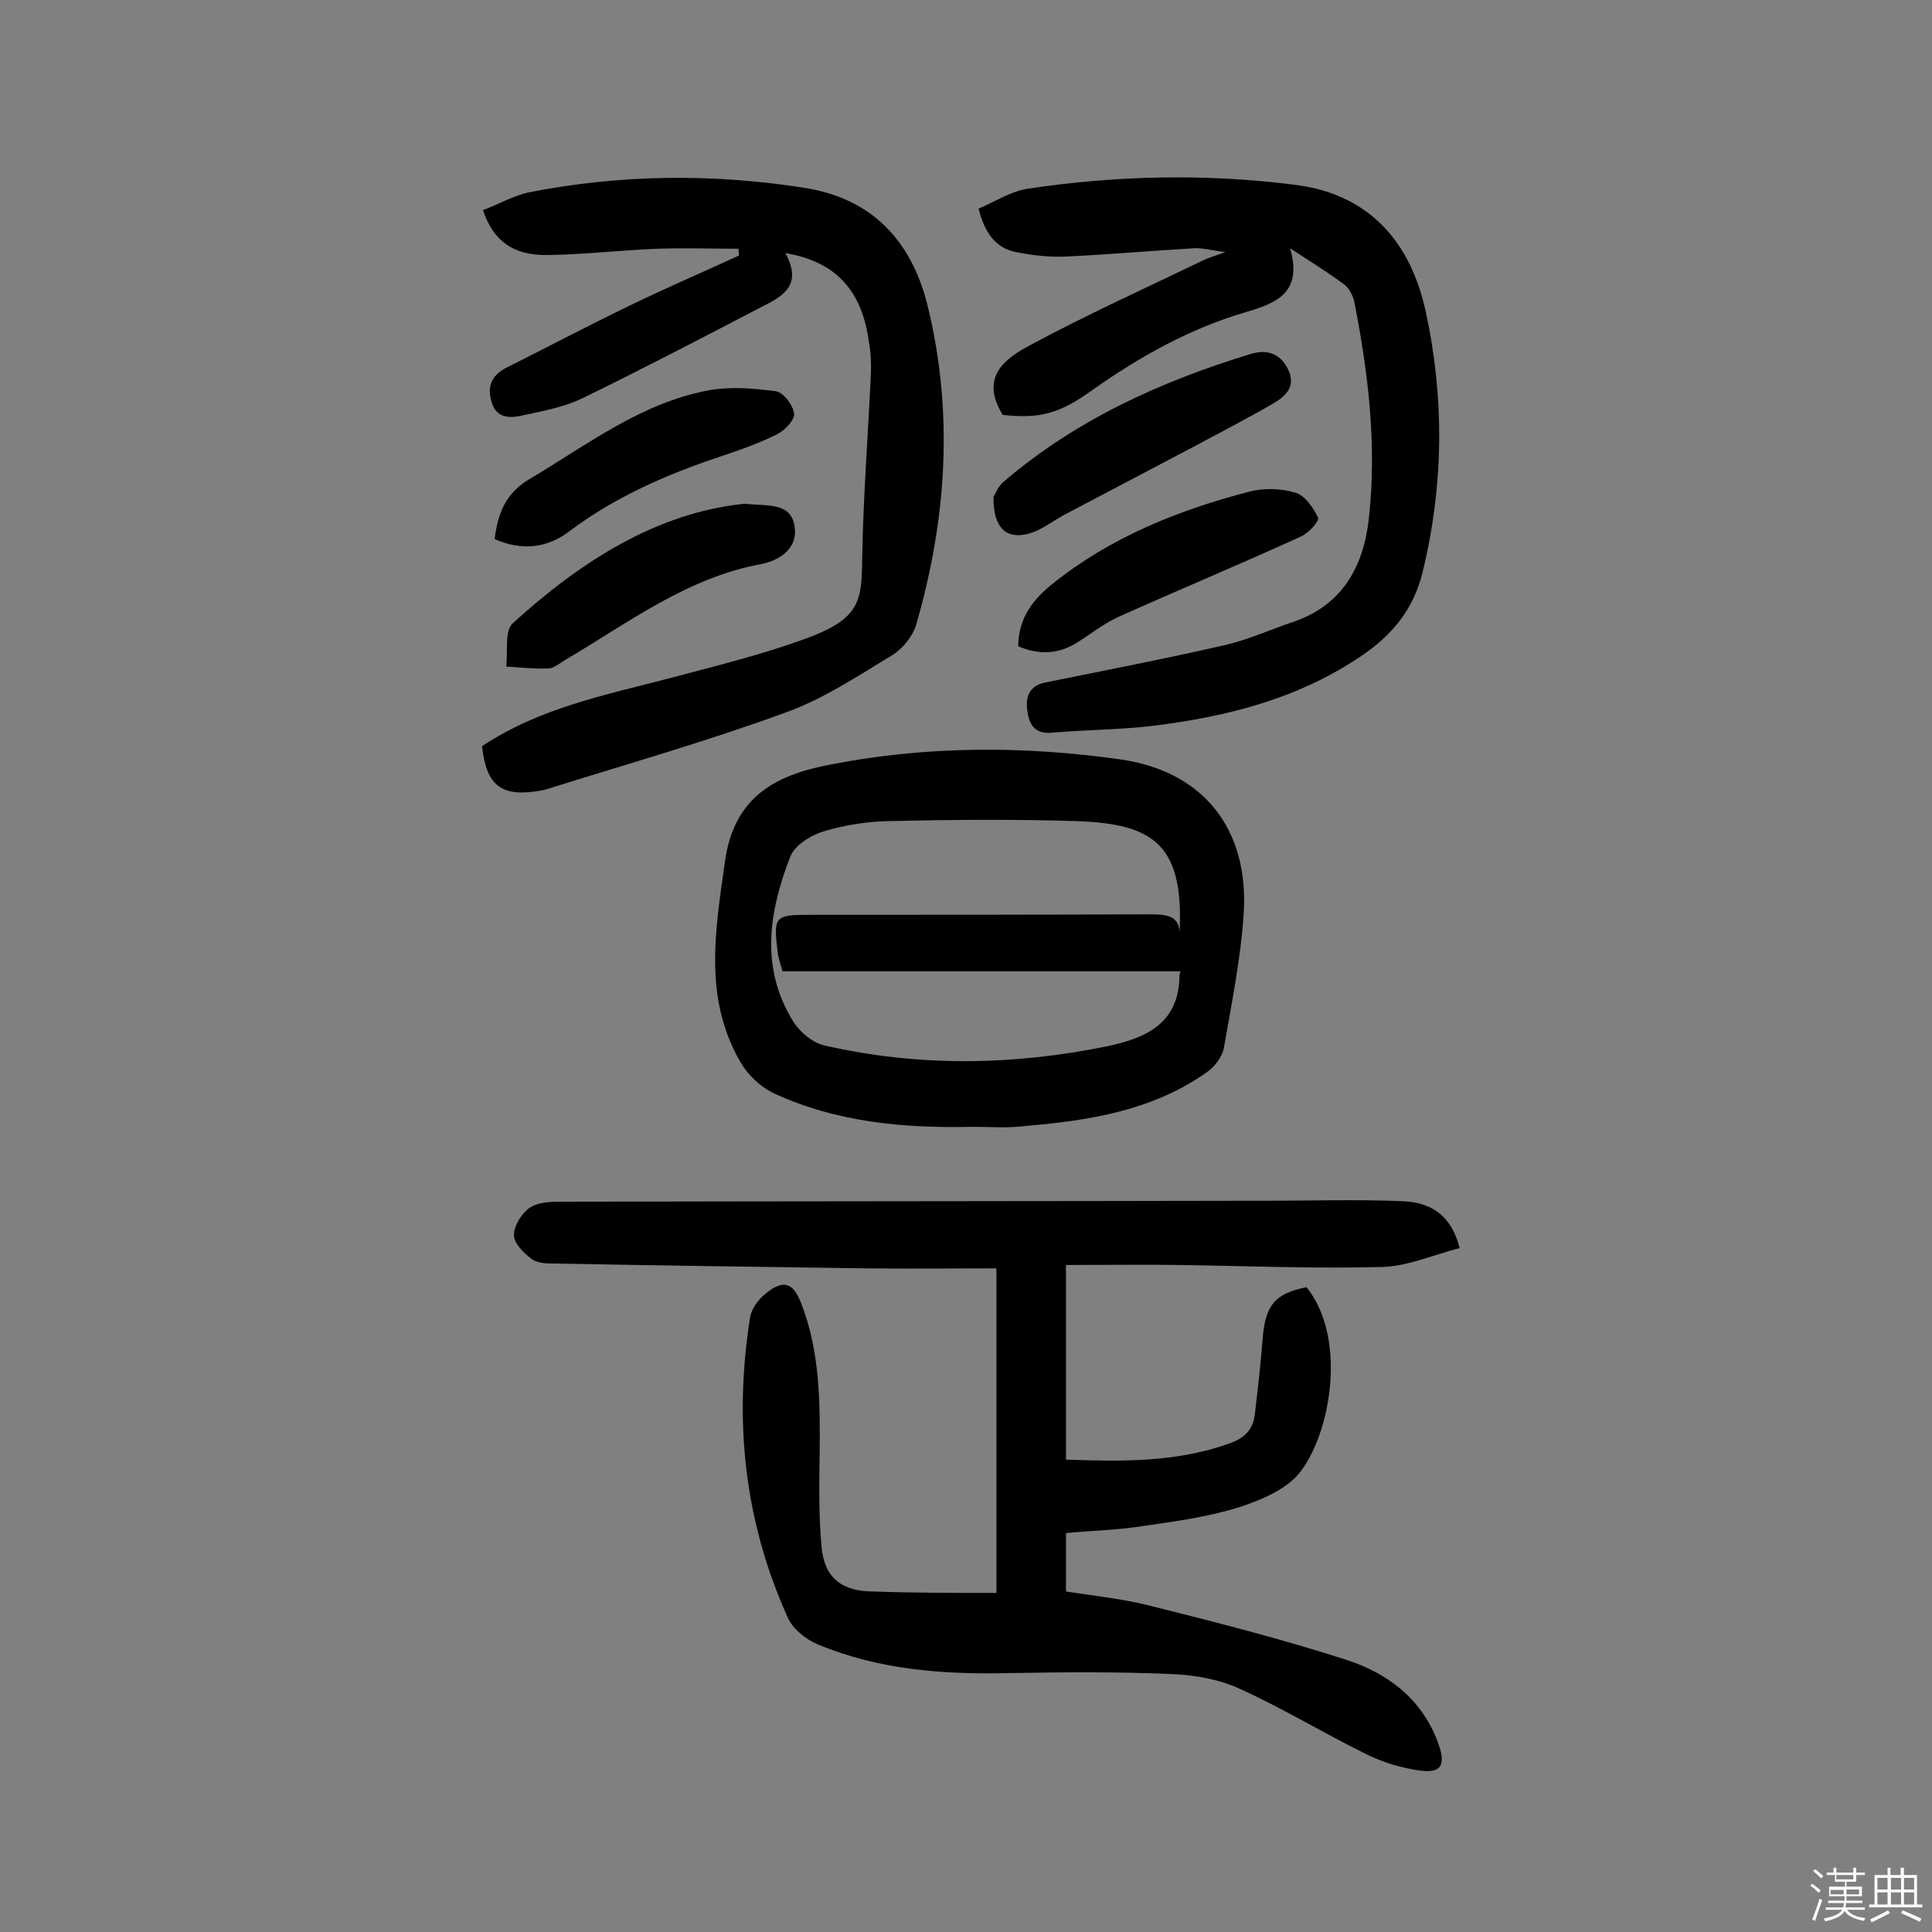
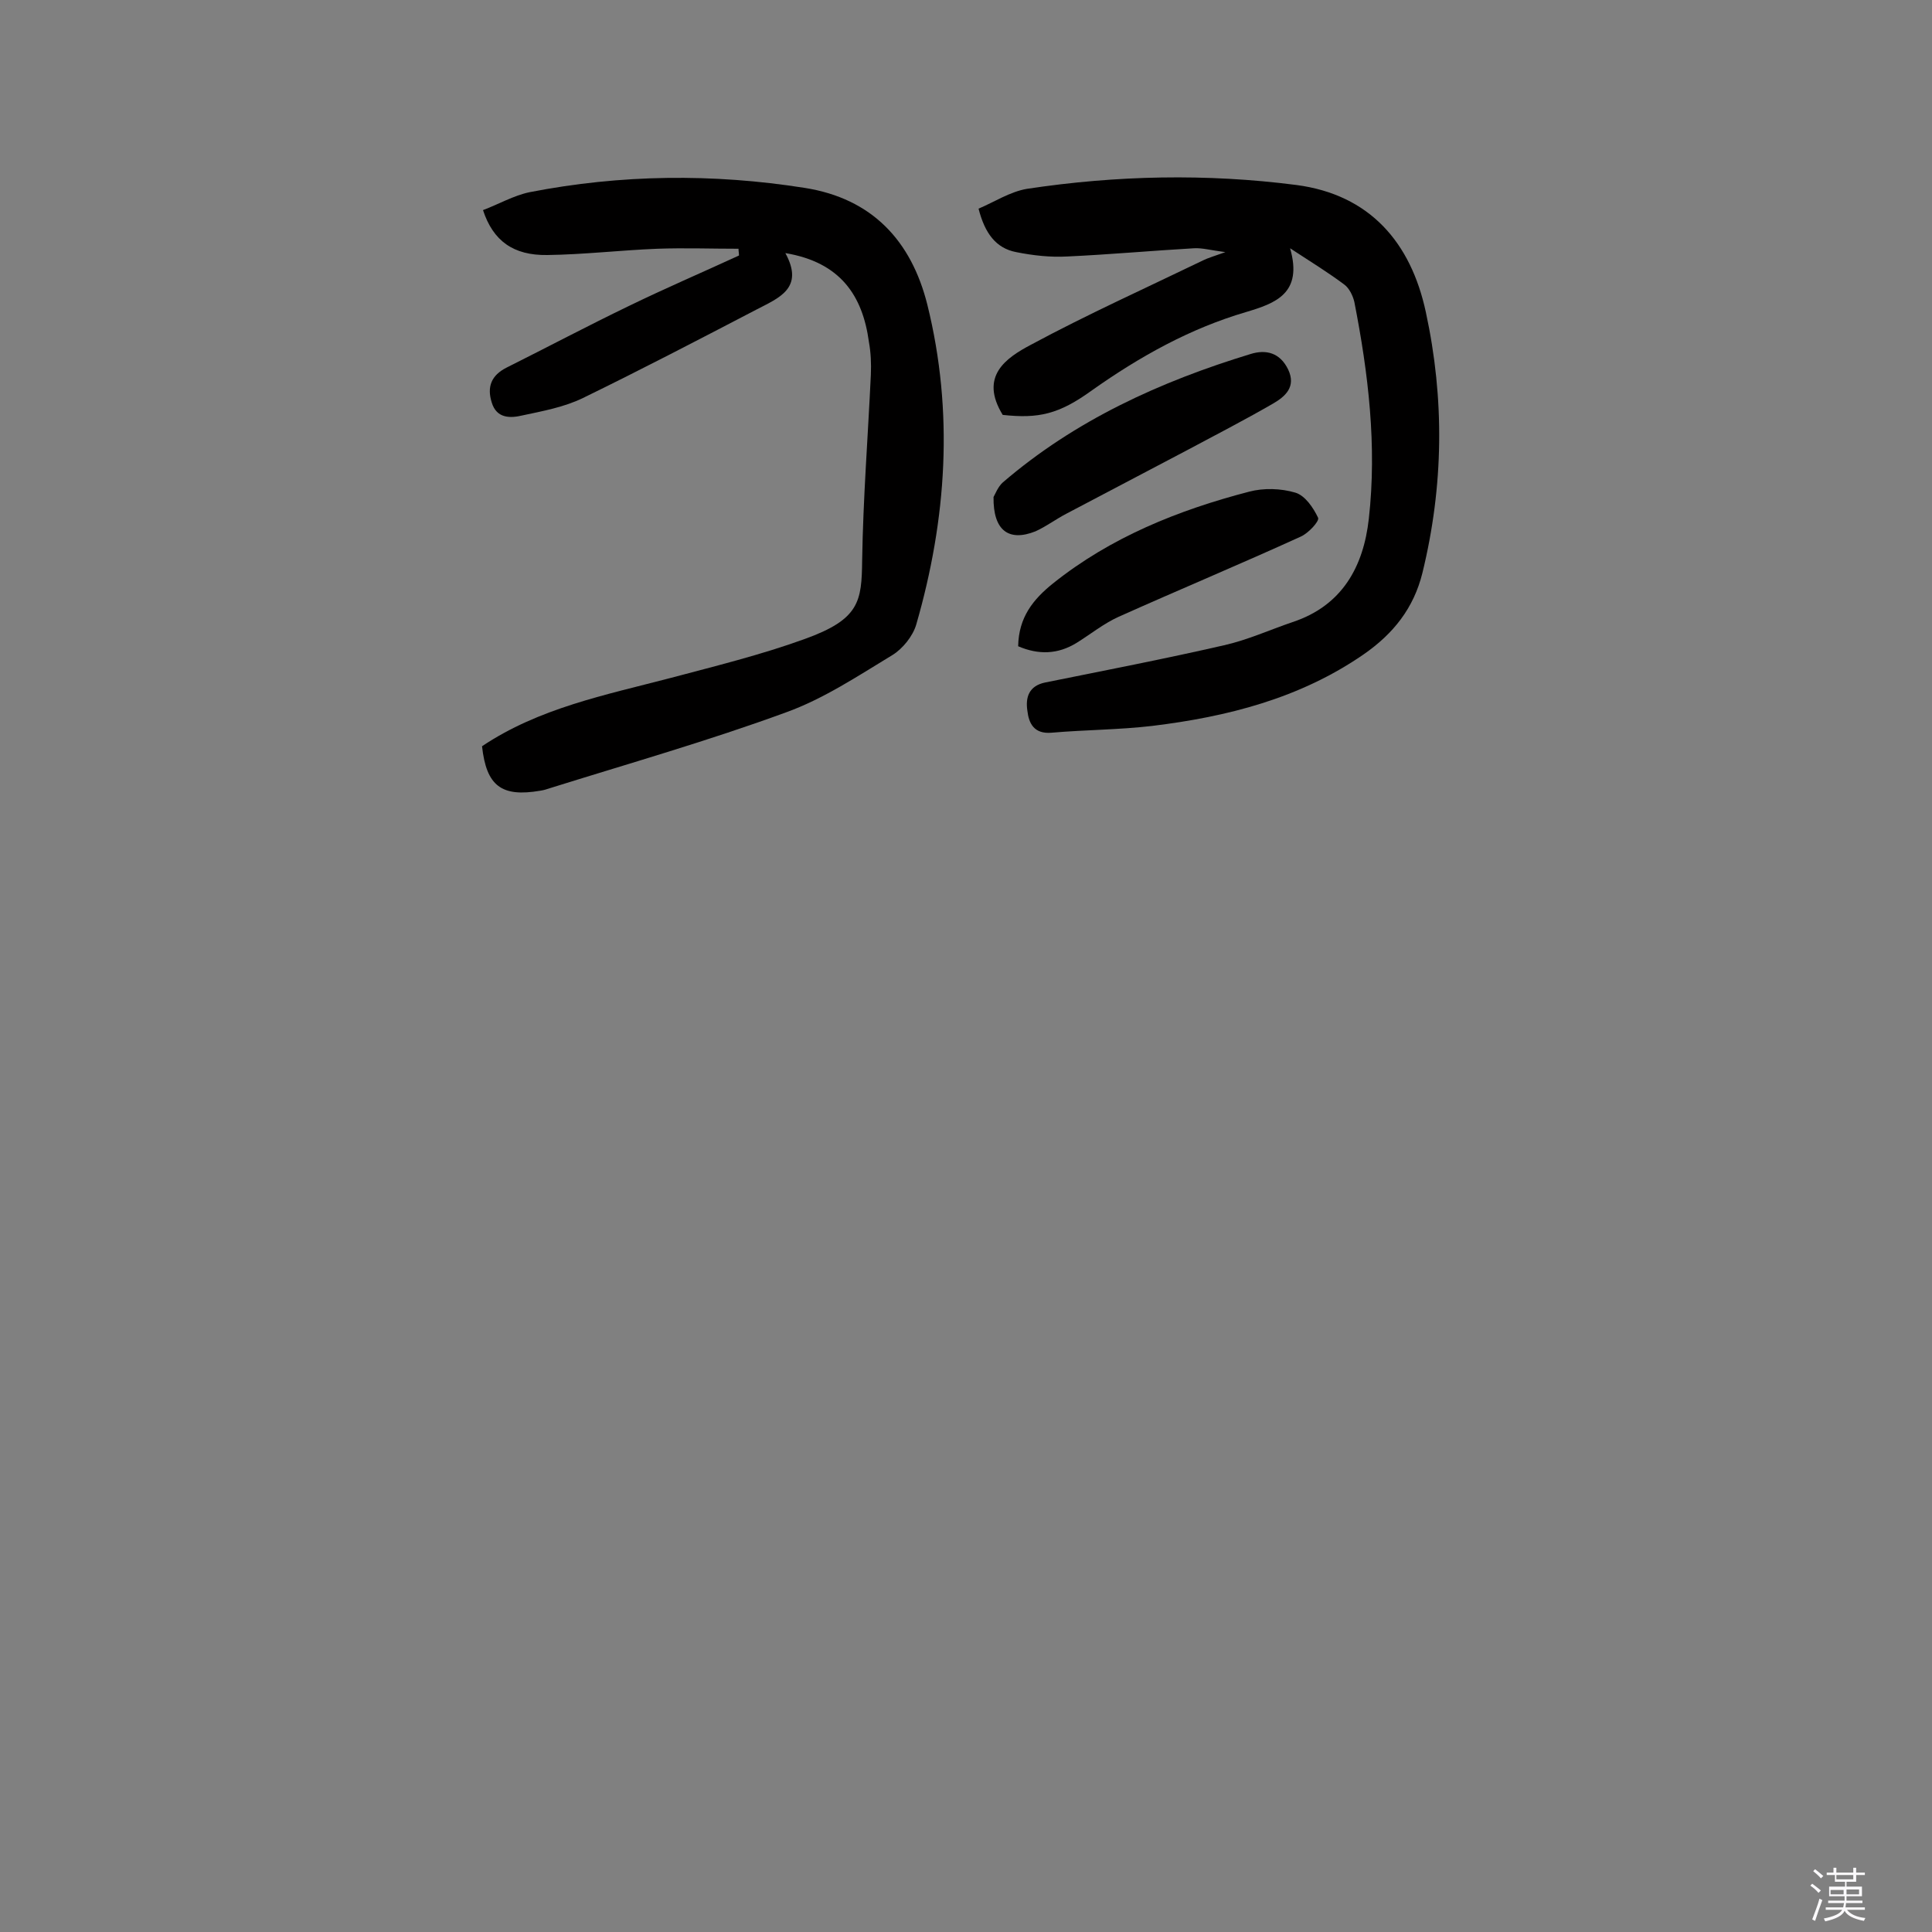
<svg xmlns="http://www.w3.org/2000/svg" enable-background="new 0 0 400 400" viewBox="0 0 400 400">
  <rect x="0" y="0" width="400" height="400" fill="#808080" stroke="none" />
  <path d="m374.8 390.4.4-.4c.7.5 1.3 1 1.8 1.4l-.5.5c-.5-.6-1.1-1.1-1.7-1.5zm1 7.3-.6-.3c.5-1.4 1.1-2.8 1.5-4.3.2.1.4.2.6.3-.5 1.3-1 2.8-1.5 4.3zm-.4-10.3.4-.4c.4.3 1 .8 1.7 1.4l-.5.5c-.4-.5-1-1-1.6-1.5zm2.5.3h1.7v-1h.6v1h3.5v-1h.6v1h1.8v.5h-1.8v1.4h-2v1h3.2v2h-3.2v.9h3.3v.5h-3.4c0 .3-.1.6-.1.9h4v.5h-3.7c.7.9 1.9 1.5 3.8 1.7-.1.2-.2.4-.3.6-2.1-.4-3.5-1.1-4-2.1-.4 1-1.8 1.7-4 2.2-.1-.2-.2-.4-.3-.6 2.1-.4 3.4-1 3.8-1.8h-3.4v-.5h3.6c.1-.3.1-.6.2-.9h-3.3v-.5h3.4c0-.3 0-.6 0-.9h-3.2v-2h3.3v-1h-2.1v-1.4h-1.7v-.5zm1.1 3.5v1h2.7c0-.3 0-.4 0-.4 0-.1 0-.2 0-.2 0-.1 0-.2 0-.3h-2.7zm1.2-3v.9h3.5v-.9zm4.7 3h-2.6v.6.4h2.6z" fill="#fbfafc" />
-   <path d="m393.6 386.7h.6v1.5h2.7v6.1h1.1v.6h-11v-.6h1.1v-6.1h2.7v-1.5h.6v1.5h2.1v-1.5zm-2.7 8.8.4.6c-1.2.6-2.5 1.3-3.8 1.9-.1-.2-.2-.4-.3-.6 1.2-.6 2.5-1.2 3.7-1.9zm-2.2-6.7v2.4h2.1v-2.4zm0 3v2.5h2.1v-2.5zm2.8-3v2.4h2.1v-2.4zm0 3v2.5h2.1v-2.5zm6 6.1c-1.4-.7-2.7-1.3-3.9-1.8l.3-.6c1.5.6 2.7 1.2 3.9 1.7zm-1.2-9.1h-2.1v2.4h2.1zm-2.1 3v2.5h2.1v-2.5z" fill="#fbfafc" />
  <g fill="#010000">
-     <path d="m206.3 329.8c0-21.8 0-44 0-67.2-9 0-18 .1-27 0-21.6-.3-43.1-.6-64.7-1-1.6 0-3.5-.1-4.6-1-1.6-1.2-3.6-3.2-3.6-4.9 0-1.9 1.6-4.5 3.2-5.6 1.7-1.2 4.3-1.3 6.5-1.3 48.9-.1 97.8-.1 146.7-.2 9.2 0 18.4-.3 27.6.1 5.4.2 10 2.5 11.8 9.7-5.4 1.4-10.6 3.7-15.8 3.9-14.1.4-28.1-.2-42.2-.4-7.7-.1-15.5 0-23.5 0v40.3c11.5.4 22.7.6 33.7-3.3 3.2-1.1 5-2.8 5.4-6.1.6-5.1 1.2-10.3 1.6-15.4.5-7.1 2.5-9.6 9.1-10.9 8.3 10.3 5.2 29.5-1.1 38-2.7 3.7-8.1 6-12.7 7.5-6.6 2.1-13.5 3-20.4 4-5.1.8-10.3.9-15.6 1.4v12.1c5.7.9 11.8 1.5 17.6 3 13.6 3.4 27.3 6.9 40.6 11.2 8.6 2.8 15.8 8.3 19 17.6 1.4 4.1.5 5.8-3.7 5.3-3.9-.5-7.9-1.7-11.5-3.5-8.7-4.3-17.1-9.4-25.9-13.4-4.3-2-9.3-2.9-14.1-3.1-11.3-.5-22.7-.4-34-.2-13.6.3-26.9-.7-39.5-6-2.4-1-5.1-3.2-6.1-5.5-9-19.9-11.2-40.7-7.8-62.2.3-1.7 1.6-3.5 3-4.7 3.8-3.2 5.9-2.6 7.6 1.9 3.9 10 3.9 20.6 3.8 31.1-.1 6.4-.2 12.9.4 19.3.6 6.5 4.3 9.2 10.8 9.2 8.3.3 16.7.3 25.4.3z" />
-     <path d="m201.4 233.3c-14.2.3-28.2-.9-41.3-7-2.7-1.3-5.3-3.8-6.8-6.4-7.7-13.3-5.2-27.3-3.2-41.6 1.9-13.5 10.7-17.9 21.8-20 19.9-3.9 40-3.9 59.9-1.1 17.3 2.4 26.8 14.4 25.7 31.9-.6 9.3-2.5 18.6-4.1 27.8-.3 1.9-2 4.1-3.7 5.2-11.1 7.8-24.1 9.9-37.2 11-3.6.5-7.3.2-11.1.2zm-39.4-32.2c-.4-1.6-.9-2.8-1-4-.9-7.4-.6-7.7 6.7-7.7 23.4 0 46.8 0 70.2-.1 3.9 0 7 .2 6.2 5.6 1.5-20.2-5.2-24.3-21.2-24.9-12.9-.4-25.9-.3-38.9 0-4.5.1-9.1.8-13.4 2.1-2.7.8-6.1 2.9-7 5.3-4.4 11.4-6.3 23 .7 34.2 1.4 2.2 4.1 4.4 6.6 4.9 19.4 4.4 38.9 4.1 58.4.1 8.1-1.7 14.8-4.8 14.9-14.6 0-.4.2-.7.2-.9-27.6 0-55 0-82.4 0z" />
    <path d="m162.6 52.4c4 7.3-1.4 9.3-6 11.7-11.9 6.2-23.8 12.4-35.9 18.3-3.9 1.9-8.3 2.7-12.5 3.6-2.5.6-5.4.7-6.4-2.7-1-3.2-.1-5.6 3.1-7.2 8.4-4.2 16.7-8.6 25.2-12.7 7.6-3.7 15.3-7 22.9-10.5 0-.5-.1-.9-.1-1.4-5.6 0-11.2-.2-16.8 0-7.6.3-15.2 1.2-22.8 1.3-7 .1-11.2-2.9-13.3-9.3 3.2-1.2 6.3-3 9.6-3.7 18.9-3.7 38-3.9 57-.9 14 2.2 22.1 11 25.4 24.2 5.5 22.2 4 44.4-2.3 66.2-.7 2.4-2.8 5-4.9 6.3-7.1 4.3-14.3 9.1-22.1 11.9-16.1 5.9-32.6 10.6-48.9 15.7-.6.2-1.2.4-1.9.5-8.1 1.4-11.2-1-12.1-9.2 11.8-7.9 25.5-10.6 38.9-14.1 9.4-2.5 18.8-4.8 27.9-8.1 11.4-4.1 11.8-7.8 11.9-16.3.2-12.8 1.2-25.6 1.8-38.4.1-2.3 0-4.6-.4-6.8-1.3-9.6-5.9-16.5-17.3-18.4z" />
    <path d="m207.6 85.9c-4.9-8 .7-11.8 5.8-14.5 11.7-6.3 23.7-11.7 35.7-17.5 1-.5 2.1-.8 4.6-1.7-3.1-.4-4.8-.9-6.5-.8-8.7.5-17.5 1.3-26.2 1.7-3.5.2-7.1-.2-10.6-.9-4.2-.8-6.5-3.9-7.8-9 3.3-1.4 6.5-3.5 10-4.1 18.5-2.8 37.2-3.2 55.8-.8 15.2 2 23.7 11.9 26.8 26.3 3.9 18 3.7 36-.7 54-1.8 7.3-6 12.6-12.2 16.9-13.2 9.1-28.2 12.9-43.8 14.8-6.9.8-13.9.8-20.8 1.4-3.6.3-4.7-1.9-5-4.6-.4-2.7.3-5.1 3.7-5.8 12.4-2.5 24.8-4.9 37-7.7 4.9-1.1 9.5-3.2 14.2-4.8 10.3-3.4 14.7-11.5 15.8-21.4 1.7-15.1-.1-30.1-3-44.9-.3-1.3-1.1-2.9-2.1-3.6-3.2-2.4-6.6-4.5-11.2-7.5 2.7 9.4-3.1 11.4-9.1 13.2-11.6 3.4-22 9.2-31.9 16.2-6.9 5-11.1 5.9-18.5 5.1z" />
    <path d="m205.7 102.9c.3-.5.9-2.1 1.9-3 15-12.9 32.6-20.9 51.3-26.6 3.2-1 6.1-.3 7.8 3.2 1.7 3.6-.6 5.6-3.2 7.1-5.9 3.4-11.9 6.5-17.9 9.7-8.3 4.4-16.6 8.7-24.9 13.1-2.1 1.1-4.1 2.6-6.3 3.6-5.5 2.2-8.8-.1-8.7-7.1z" />
-     <path d="m154.1 104.3c5 .5 9.6-.3 10.4 4.6.8 4.8-3.3 7.2-7 7.9-15.5 2.9-27.6 12.3-40.6 19.9-1.1.7-2.3 1.7-3.4 1.7-2.9.1-5.8-.2-8.7-.4.4-3.1-.4-7.4 1.4-9 14-12.7 29.6-22.8 47.9-24.7z" />
-     <path d="m102.4 111.6c.7-5.3 2.2-9.4 7.2-12.4 12-7.1 23.1-15.8 37.2-18.4 4.5-.8 9.3-.4 13.8.2 1.6.2 3.6 2.9 3.8 4.6.2 1.3-1.9 3.5-3.5 4.3-3.8 1.9-7.8 3.3-11.7 4.6-11.1 3.7-21.7 8.3-31.2 15.4-4.6 3.6-10 4.2-15.6 1.7z" />
    <path d="m210.8 133.8c.1-6 3.1-9.7 7.2-13 12-9.6 26-15.2 40.6-19 3-.8 6.6-.7 9.6.2 2 .6 3.7 3.1 4.7 5.2.3.7-2 3.2-3.6 3.9-12.5 5.7-25.2 11-37.7 16.6-3.1 1.4-5.8 3.6-8.7 5.4-3.9 2.4-7.9 2.5-12.1.7z" />
  </g>
</svg>